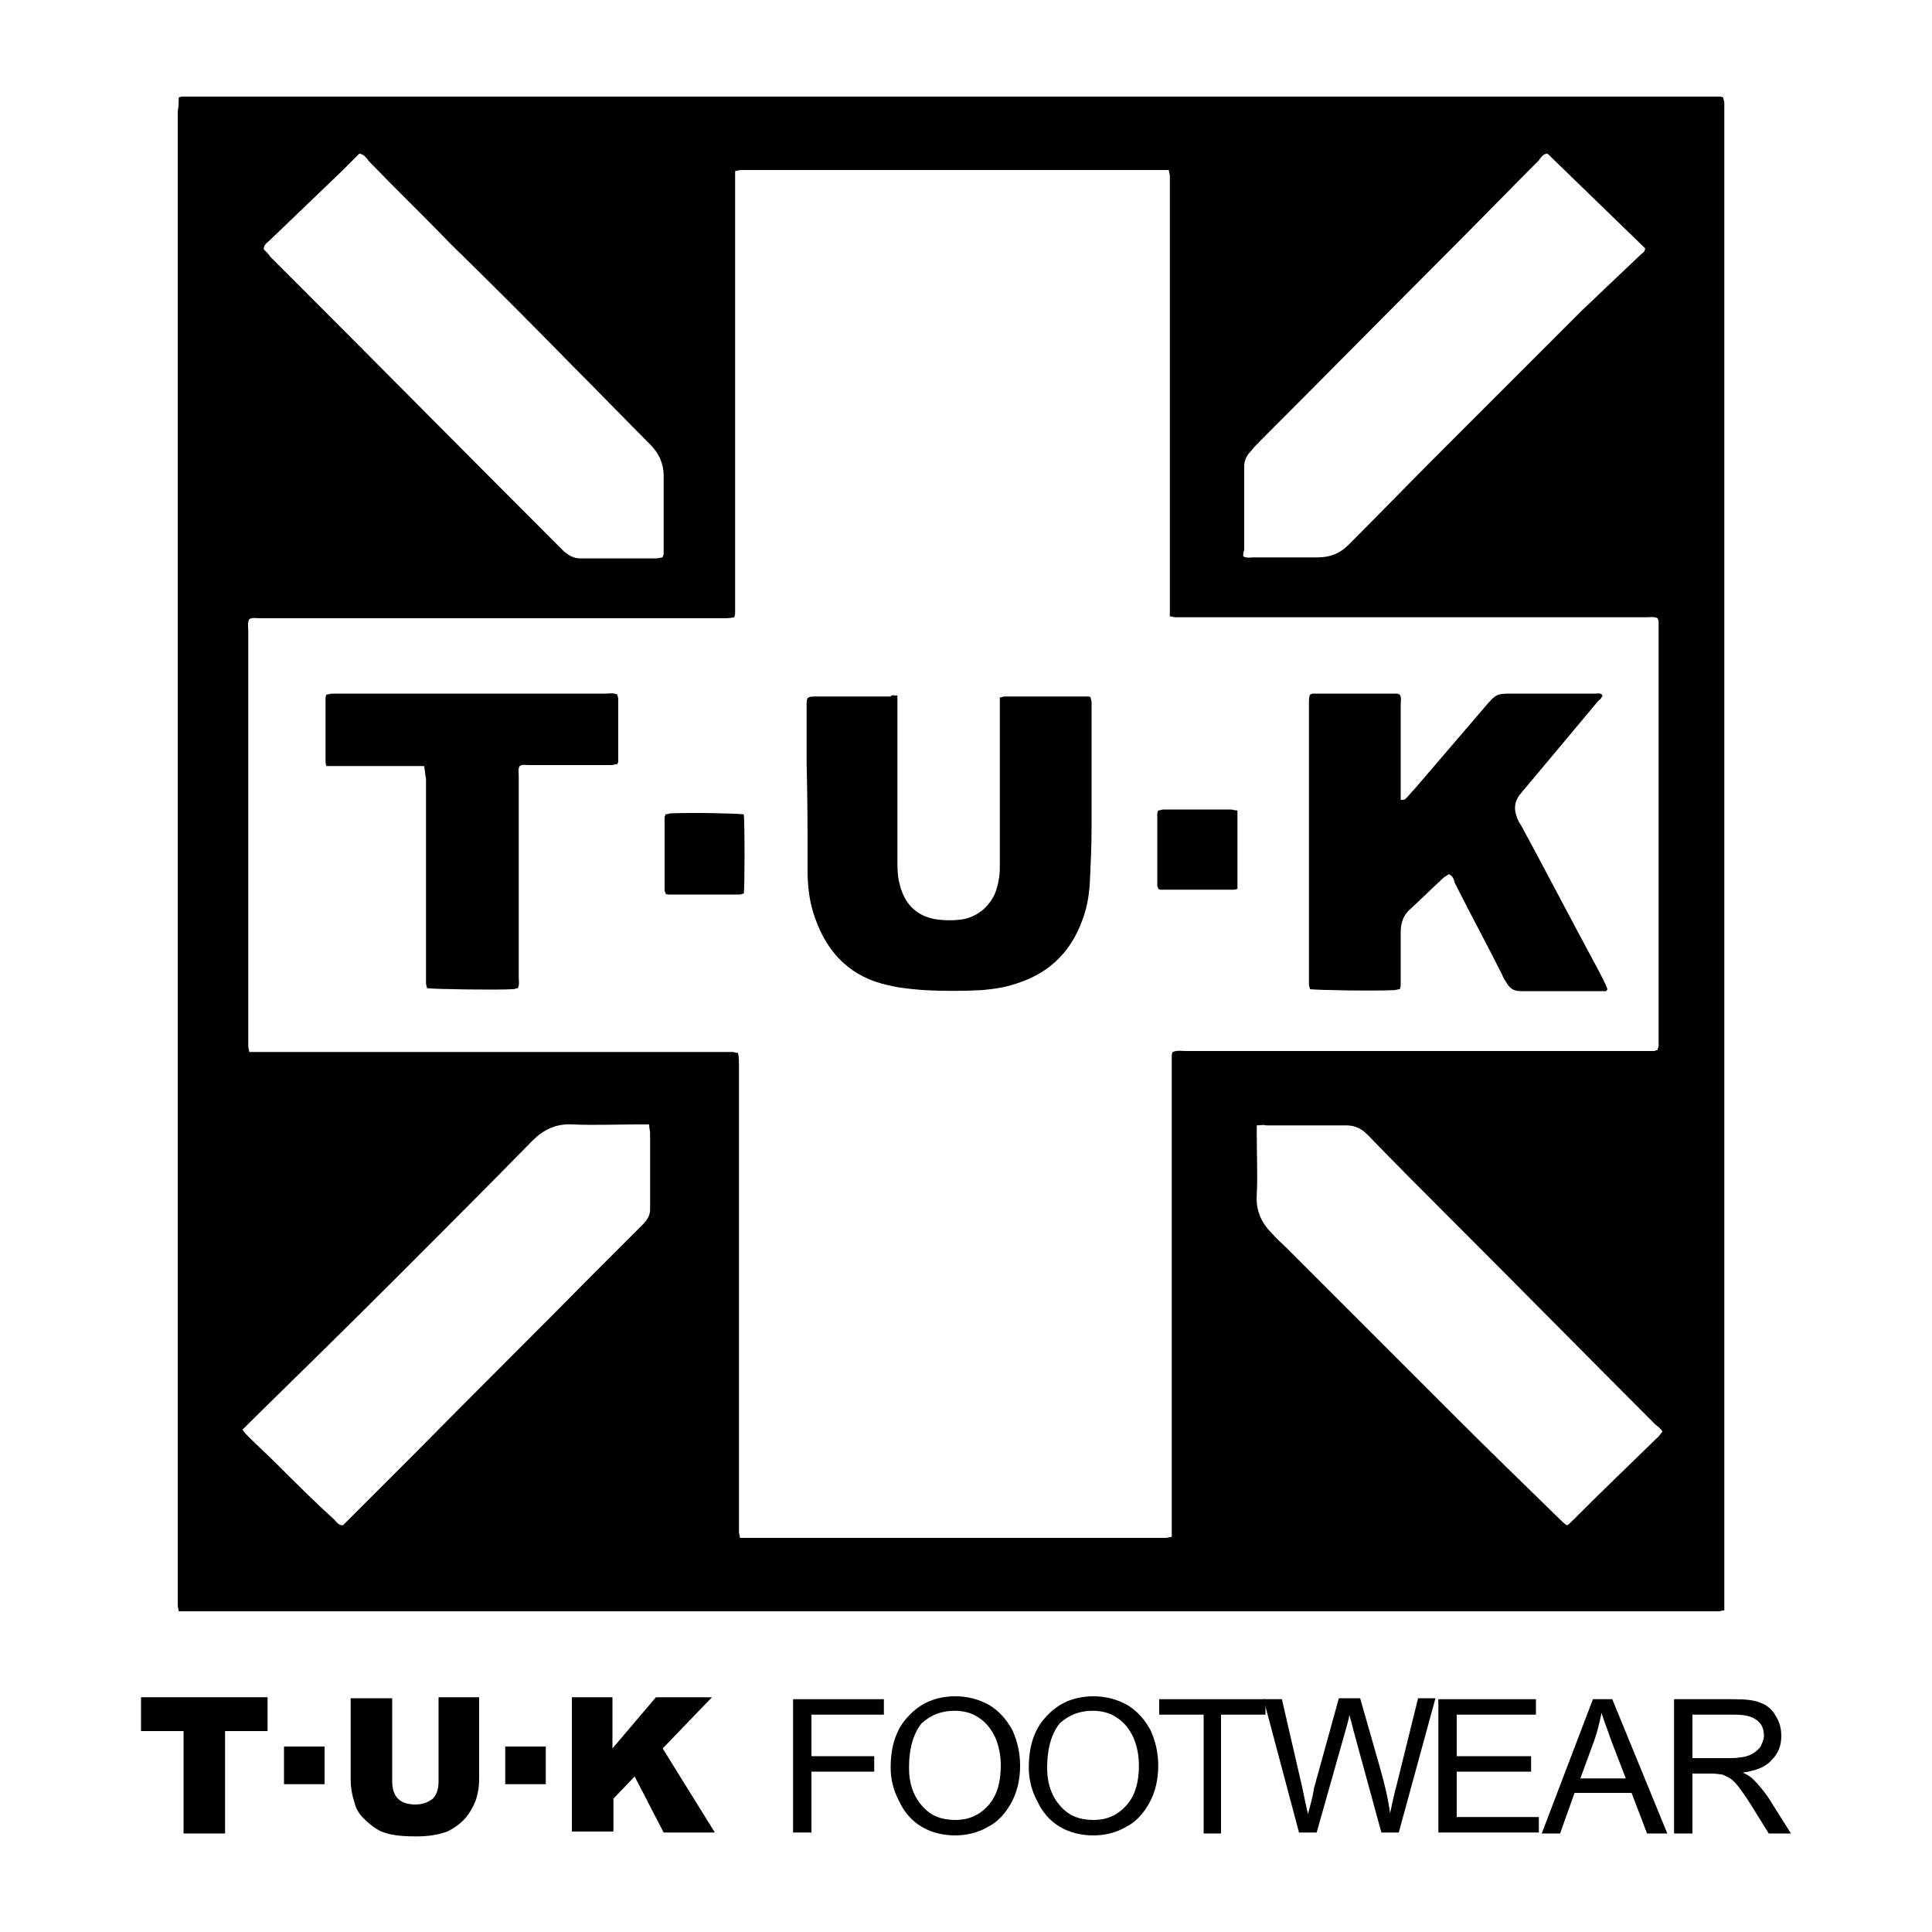
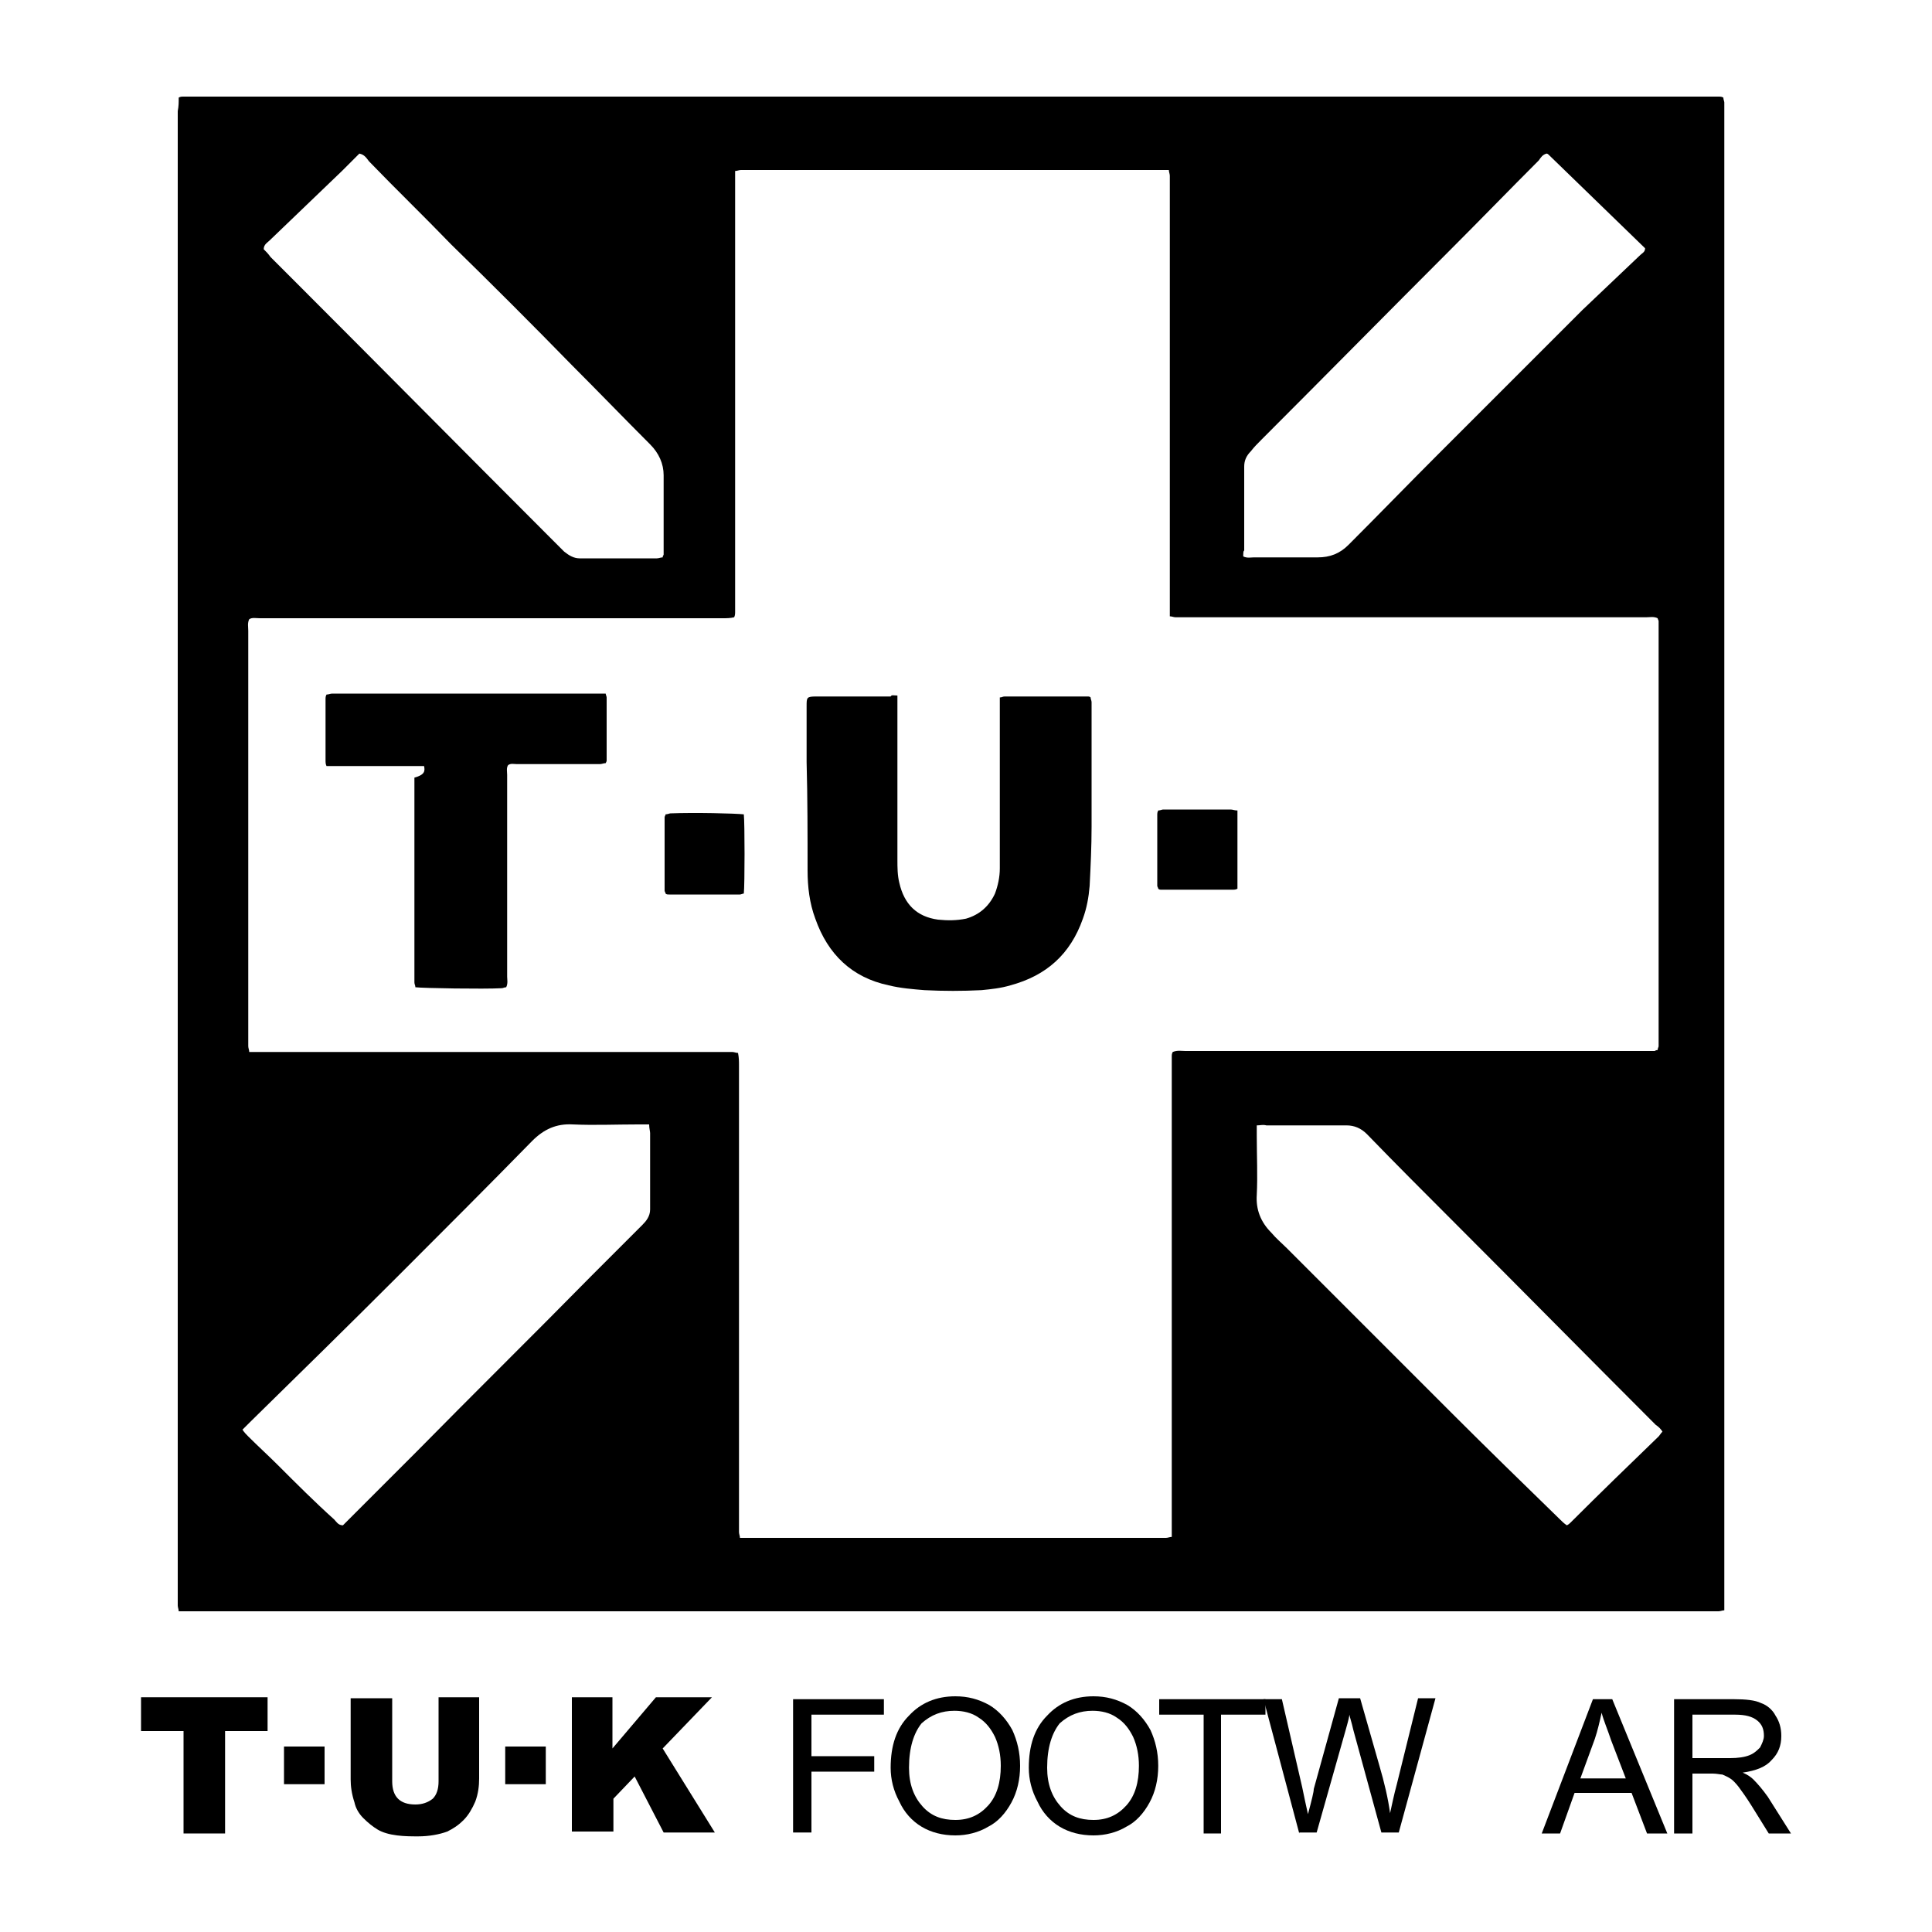
<svg xmlns="http://www.w3.org/2000/svg" version="1.1" id="Layer_1" x="0px" y="0px" viewBox="0 0 200 200" style="enable-background:new 0 0 200 200;" xml:space="preserve">
  <g>
    <g>
      <g>
        <path d="M18.5,10.1c0.2-0.1,0.3-0.1,0.4-0.1c53,0,106.1,0,159.1,0c0.1,0,0.2,0,0.4,0.1c0,0.2,0.1,0.4,0.1,0.5c0,0.3,0,0.6,0,1     c0,49.9,0,99.8,0,149.7c0,1.6,0,3.1,0,4.7c0,0.2,0,0.4,0,0.7c-0.2,0-0.4,0.1-0.6,0.1c-0.3,0-0.6,0-1,0c-52.3,0-104.6,0-157,0     c-0.4,0-0.9,0-1.4,0c0-0.2-0.1-0.4-0.1-0.6c0-0.3,0-0.6,0-0.9c0-51.3,0-102.5,0-153.8C18.5,11,18.5,10.6,18.5,10.1z M171.6,108.7     c0-0.2,0.1-0.3,0.1-0.4c0-14.7,0-29.3,0-44c0-0.1-0.1-0.2-0.1-0.3c-0.4-0.2-0.8-0.1-1.2-0.1c-15.9,0-31.8,0-47.7,0     c-0.3,0-0.6,0-1,0c-0.2,0-0.4-0.1-0.6-0.1c0-0.4,0-0.9,0-1.3c0-14.4,0-28.8,0-43.3c0-0.3,0-0.6,0-1c0-0.2-0.1-0.4-0.1-0.6     c-0.4,0-0.8,0-1.2,0c-14.1,0-28.2,0-42.3,0c-0.3,0-0.5,0-0.8,0c-0.2,0-0.4,0.1-0.6,0.1c0,0.5,0,0.9,0,1.3c0,14.5,0,29,0,43.4     c0,0.3,0,0.6,0,0.9c0,0.2,0,0.4-0.1,0.6C75.6,64,75.2,64,74.8,64c-10.9,0-21.9,0-32.8,0c-5,0-10.1,0-15.1,0     c-0.4,0-0.8-0.1-1.1,0.1c-0.2,0.4-0.1,0.8-0.1,1.2c0,14.1,0,28.2,0,42.3c0,0.2,0,0.4,0,0.7c0,0.2,0.1,0.4,0.1,0.6     c0.4,0,0.9,0,1.3,0c15.9,0,31.8,0,47.7,0c0.3,0,0.6,0,1,0c0.2,0,0.4,0.1,0.6,0.1c0.1,0.5,0.1,0.9,0.1,1.3c0,15.8,0,31.5,0,47.3     c0,0.3,0,0.6,0,1c0,0.2,0.1,0.4,0.1,0.6c0.4,0,0.9,0,1.3,0c14,0,28,0,42,0c0.3,0,0.5,0,0.8,0c0.2,0,0.4-0.1,0.6-0.1     c0-0.5,0-0.9,0-1.3c0-15.8,0-31.6,0-47.4c0-0.3,0-0.6,0-1c0-0.2,0-0.3,0.1-0.5c0.5-0.2,0.9-0.1,1.3-0.1c15.9,0,31.7,0,47.6,0     c0.3,0,0.6,0,1,0C171.3,108.8,171.4,108.7,171.6,108.7z M67.2,116.4c-0.5,0-0.8,0-1.2,0c-2.2,0-4.5,0.1-6.7,0     c-1.7-0.1-3,0.5-4.2,1.7c-4.6,4.7-9.2,9.3-13.9,14c-5.1,5.1-10.2,10.1-15.3,15.1c-0.2,0.2-0.5,0.5-0.8,0.8     c0.2,0.3,0.4,0.5,0.6,0.7c1,1,2.1,2,3.1,3c1.9,1.9,3.8,3.8,5.8,5.6c0.2,0.2,0.4,0.6,0.9,0.6c0.2-0.2,0.4-0.4,0.6-0.6     c2.3-2.3,4.7-4.7,7-7c6-6.1,12.1-12.1,18.1-18.2c1.8-1.8,3.5-3.5,5.3-5.3c0.4-0.4,0.8-0.9,0.8-1.6c0-2.6,0-5.3,0-7.9     C67.3,117.1,67.2,116.8,67.2,116.4z M128.7,57.6c0.4,0.2,0.8,0.1,1.1,0.1c2.2,0,4.4,0,6.6,0c1.3,0,2.3-0.4,3.2-1.3     c3.1-3.1,6.1-6.2,9.2-9.3c5-5,10-10,15-15c2-1.9,4-3.8,6-5.7c0.2-0.2,0.5-0.3,0.5-0.7c-3.3-3.2-6.6-6.4-10-9.7     c-0.1-0.1-0.2-0.1-0.2-0.1c-0.4,0.1-0.6,0.4-0.8,0.7c-3.1,3.1-6.1,6.2-9.2,9.3c-6.5,6.5-13,13.1-19.5,19.6     c-0.4,0.4-0.8,0.8-1.1,1.2c-0.5,0.5-0.7,1-0.7,1.6c0,0.1,0,0.2,0,0.3c0,2.8,0,5.6,0,8.4C128.7,57,128.7,57.3,128.7,57.6z      M37.2,15.9c-0.6,0.6-1.2,1.2-1.8,1.8c-2.5,2.4-5,4.8-7.5,7.2c-0.2,0.2-0.6,0.4-0.6,0.9c0.2,0.2,0.5,0.5,0.7,0.8     c0.9,0.9,1.7,1.7,2.6,2.6c8.7,8.7,17.3,17.4,26,26.1c0.6,0.6,1.2,1.2,1.8,1.8c0.5,0.4,1,0.7,1.6,0.7c2.7,0,5.3,0,8,0     c0.2,0,0.4-0.1,0.6-0.1c0-0.2,0.1-0.2,0.1-0.3c0-2.7,0-5.4,0-8.2c0-1.2-0.5-2.3-1.4-3.2c-2.7-2.7-5.4-5.5-8.1-8.2     c-4.1-4.2-8.3-8.4-12.5-12.5c-2.8-2.9-5.7-5.7-8.5-8.6C37.9,16.3,37.7,16,37.2,15.9z M130.1,116.5c0,0.4,0,0.7,0,1.1     c0,2,0.1,4.1,0,6.1c-0.1,1.5,0.4,2.8,1.5,3.9c0.5,0.6,1.1,1.1,1.6,1.6c5.7,5.7,11.3,11.3,17,17c3.7,3.7,7.5,7.4,11.3,11.1     c0.2,0.2,0.4,0.4,0.7,0.6c0.2-0.1,0.3-0.2,0.4-0.3c3-3,6.1-6,9.1-8.9c0.1-0.1,0.2-0.3,0.4-0.5c-0.2-0.3-0.4-0.5-0.7-0.7     c-6.9-6.9-13.8-13.9-20.7-20.8c-3.1-3.1-6.2-6.2-9.2-9.3c-0.6-0.6-1.3-0.9-2.1-0.9c-2.8,0-5.5,0-8.3,0     C130.7,116.4,130.5,116.5,130.1,116.5z" />
-         <path d="M150,90.5c-0.2,0.1-0.3,0.2-0.5,0.3c-1.2,1.1-2.3,2.2-3.5,3.3c-0.7,0.6-1,1.4-1,2.4c0,1.1,0,2.2,0,3.3c0,0.7,0,1.3,0,2     c0,0.2,0,0.4-0.1,0.6c-0.2,0-0.4,0.1-0.6,0.1c-2.3,0.1-7.9,0-8.7-0.1c0-0.2-0.1-0.3-0.1-0.5c0-0.2,0-0.4,0-0.7     c0-9.4,0-18.8,0-28.2c0-0.4,0-0.8,0.1-1.1c0.1,0,0.2-0.1,0.3-0.1c2.9,0,5.7,0,8.6,0c0.1,0,0.2,0,0.4,0.1c0.2,0.3,0.1,0.7,0.1,1.1     c0,2.9,0,5.8,0,8.7c0,0.3,0,0.7,0,1.1c0.2,0,0.4,0,0.5-0.1c0.4-0.4,0.7-0.8,1-1.1c2.4-2.8,4.8-5.6,7.2-8.4c1.2-1.4,1.2-1.4,3-1.4     c2.8,0,5.6,0,8.5,0c0.2,0,0.5-0.1,0.7,0.2c-0.1,0.2-0.2,0.4-0.4,0.5c-2.6,3.1-5.1,6.1-7.7,9.2c-0.2,0.2-0.3,0.4-0.5,0.6     c-0.5,0.7-0.6,1.4-0.3,2.2c0.1,0.4,0.3,0.7,0.5,1c2.7,5,5.3,10,8,15c0.3,0.6,0.7,1.3,0.9,1.9c-0.1,0.3-0.3,0.2-0.4,0.2     c-2.9,0-5.7,0-8.6,0c-0.7,0-1.1-0.3-1.4-0.8c-0.2-0.3-0.4-0.6-0.5-0.9c-1.6-3.2-3.3-6.3-4.9-9.5C150.5,91,150.4,90.7,150,90.5z" />
        <path d="M92.9,72c0,0.5,0,0.8,0,1.2c0,5.3,0,10.5,0,15.8c0,0.8,0,1.6,0.2,2.4c0.5,2.2,1.8,3.5,4,3.8c1,0.1,1.9,0.1,2.9-0.1     c1.4-0.4,2.4-1.3,3-2.6c0.3-0.8,0.5-1.7,0.5-2.6c0-1.5,0-3,0-4.5c0-4,0-8.1,0-12.1c0-0.3,0-0.7,0-1.1c0.2,0,0.3-0.1,0.5-0.1     c2.9,0,5.7,0,8.6,0c0.1,0,0.2,0,0.3,0.1c0,0.2,0.1,0.3,0.1,0.5c0,0.2,0,0.3,0,0.5c0,4.1,0,8.3,0,12.4c0,2-0.1,4.1-0.2,6.1     c-0.1,1.2-0.3,2.3-0.7,3.4c-1.3,3.7-3.8,5.9-7.5,6.9c-1,0.3-2,0.4-3,0.5c-2,0.1-3.9,0.1-5.9,0c-1.2-0.1-2.5-0.2-3.7-0.5     c-3.8-0.8-6.3-3.2-7.6-6.9c-0.6-1.6-0.8-3.3-0.8-5c0-3.7,0-7.5-0.1-11.2c0-1.9,0-3.8,0-5.8c0-0.9,0-1,1-1c2.6,0,5.1,0,7.7,0     C92.3,71.9,92.5,72,92.9,72z" />
-         <path d="M43.9,79.3c-1.2,0-2.3,0-3.4,0c-1.1,0-2.2,0-3.3,0c-1.1,0-2.2,0-3.4,0c-0.1-0.2-0.1-0.4-0.1-0.6c0-2.1,0-4.2,0-6.3     c0-0.2,0-0.3,0.1-0.5c0.2,0,0.4-0.1,0.6-0.1c0.2,0,0.4,0,0.7,0c9.2,0,18.4,0,27.6,0c0.4,0,0.8-0.1,1.2,0.1c0,0.1,0.1,0.3,0.1,0.4     c0,2.2,0,4.4,0,6.5c0,0.1,0,0.1-0.1,0.3c-0.2,0-0.4,0.1-0.6,0.1c-0.8,0-1.6,0-2.4,0c-2.1,0-4.1,0-6.2,0c-0.3,0-0.6-0.1-0.9,0.1     c-0.2,0.3-0.1,0.7-0.1,1c0,3.5,0,7,0,10.5c0,3.5,0,6.9,0,10.4c0,0.3,0.1,0.7-0.1,1.1c-0.2,0-0.3,0.1-0.5,0.1     c-1.8,0.1-8.1,0-8.9-0.1c0-0.2-0.1-0.3-0.1-0.5c0-0.3,0-0.6,0-0.9c0-6.8,0-13.5,0-20.3C44,80.2,44,79.8,43.9,79.3z" />
+         <path d="M43.9,79.3c-1.2,0-2.3,0-3.4,0c-1.1,0-2.2,0-3.3,0c-1.1,0-2.2,0-3.4,0c-0.1-0.2-0.1-0.4-0.1-0.6c0-2.1,0-4.2,0-6.3     c0-0.2,0-0.3,0.1-0.5c0.2,0,0.4-0.1,0.6-0.1c0.2,0,0.4,0,0.7,0c9.2,0,18.4,0,27.6,0c0,0.1,0.1,0.3,0.1,0.4     c0,2.2,0,4.4,0,6.5c0,0.1,0,0.1-0.1,0.3c-0.2,0-0.4,0.1-0.6,0.1c-0.8,0-1.6,0-2.4,0c-2.1,0-4.1,0-6.2,0c-0.3,0-0.6-0.1-0.9,0.1     c-0.2,0.3-0.1,0.7-0.1,1c0,3.5,0,7,0,10.5c0,3.5,0,6.9,0,10.4c0,0.3,0.1,0.7-0.1,1.1c-0.2,0-0.3,0.1-0.5,0.1     c-1.8,0.1-8.1,0-8.9-0.1c0-0.2-0.1-0.3-0.1-0.5c0-0.3,0-0.6,0-0.9c0-6.8,0-13.5,0-20.3C44,80.2,44,79.8,43.9,79.3z" />
        <path d="M77,84.3c0.1,0.9,0.1,7.3,0,8.2c-0.1,0-0.3,0.1-0.4,0.1c-2.4,0-4.9,0-7.3,0c-0.2,0-0.3,0-0.4-0.1c0-0.1-0.1-0.2-0.1-0.3     c0-2.5,0-5.1,0-7.6c0-0.1,0.1-0.2,0.1-0.3c0.2,0,0.4-0.1,0.5-0.1C71.9,84.1,76.1,84.2,77,84.3z" />
        <path d="M128.1,83.9c0,2.7,0,5.4,0,8.1c-0.2,0.1-0.3,0.1-0.5,0.1c-2.5,0-4.9,0-7.4,0c-0.1,0-0.2,0-0.3-0.1c0-0.1-0.1-0.2-0.1-0.3     c0-2.5,0-4.9,0-7.4c0-0.1,0-0.2,0.1-0.4c0.2,0,0.4-0.1,0.5-0.1c2.3,0,4.7,0,7,0C127.6,83.8,127.8,83.9,128.1,83.9z" />
      </g>
    </g>
    <g>
      <path d="M82.1,189.8v-13.9h9.4v1.6H84v4.3h6.5v1.6H84v6.3H82.1z" />
      <path d="M92.2,183c0-2.3,0.6-4.1,1.9-5.4c1.2-1.3,2.8-2,4.8-2c1.3,0,2.4,0.3,3.5,0.9c1,0.6,1.8,1.5,2.4,2.6    c0.5,1.1,0.8,2.3,0.8,3.7c0,1.4-0.3,2.7-0.9,3.8c-0.6,1.1-1.4,2-2.4,2.5c-1,0.6-2.2,0.9-3.4,0.9c-1.3,0-2.5-0.3-3.5-0.9    c-1-0.6-1.8-1.5-2.3-2.6C92.5,185.4,92.2,184.2,92.2,183z M94.1,183c0,1.7,0.5,3,1.4,4c0.9,1,2,1.4,3.4,1.4c1.4,0,2.5-0.5,3.4-1.5    c0.9-1,1.3-2.4,1.3-4.1c0-1.1-0.2-2.1-0.6-3c-0.4-0.8-0.9-1.5-1.7-2c-0.7-0.5-1.6-0.7-2.5-0.7c-1.3,0-2.4,0.4-3.4,1.3    C94.6,179.4,94.1,180.9,94.1,183z" />
      <path d="M106.5,183c0-2.3,0.6-4.1,1.9-5.4c1.2-1.3,2.8-2,4.8-2c1.3,0,2.4,0.3,3.5,0.9c1,0.6,1.8,1.5,2.4,2.6    c0.5,1.1,0.8,2.3,0.8,3.7c0,1.4-0.3,2.7-0.9,3.8c-0.6,1.1-1.4,2-2.4,2.5c-1,0.6-2.2,0.9-3.4,0.9c-1.3,0-2.5-0.3-3.5-0.9    c-1-0.6-1.8-1.5-2.3-2.6C106.8,185.4,106.5,184.2,106.5,183z M108.4,183c0,1.7,0.5,3,1.4,4c0.9,1,2,1.4,3.4,1.4    c1.4,0,2.5-0.5,3.4-1.5c0.9-1,1.3-2.4,1.3-4.1c0-1.1-0.2-2.1-0.6-3c-0.4-0.8-0.9-1.5-1.7-2c-0.7-0.5-1.6-0.7-2.5-0.7    c-1.3,0-2.4,0.4-3.4,1.3C108.9,179.4,108.4,180.9,108.4,183z" />
      <path d="M124.6,189.8v-12.3H120v-1.6h11v1.6h-4.6v12.3H124.6z" />
      <path d="M134.5,189.8l-3.7-13.9h1.9l2.1,9.1c0.2,1,0.4,1.9,0.6,2.8c0.4-1.5,0.6-2.3,0.6-2.6l2.6-9.4h2.2l2,7    c0.5,1.7,0.9,3.4,1.1,4.9c0.2-0.9,0.4-1.9,0.7-3l2.2-8.9h1.8l-3.8,13.9h-1.8l-2.9-10.6c-0.2-0.9-0.4-1.4-0.4-1.6    c-0.1,0.6-0.3,1.2-0.4,1.6l-3,10.6H134.5z" />
-       <path d="M148.9,189.8v-13.9H159v1.6h-8.2v4.3h7.7v1.6h-7.7v4.7h8.5v1.6H148.9z" />
      <path d="M159.6,189.8l5.3-13.9h2l5.7,13.9h-2.1l-1.6-4.2H163l-1.5,4.2H159.6z M163.6,184.1h4.7l-1.5-3.9c-0.4-1.2-0.8-2.1-1-2.9    c-0.2,0.9-0.4,1.8-0.7,2.7L163.6,184.1z" />
      <path d="M173.3,189.8v-13.9h6.2c1.2,0,2.2,0.1,2.8,0.4c0.6,0.2,1.2,0.7,1.5,1.3c0.4,0.6,0.6,1.3,0.6,2.1c0,1-0.3,1.8-1,2.5    c-0.6,0.7-1.6,1.1-3,1.3c0.5,0.2,0.9,0.5,1.1,0.7c0.5,0.5,1,1.1,1.5,1.8l2.4,3.8h-2.3l-1.8-2.9c-0.5-0.8-1-1.5-1.3-1.9    c-0.3-0.4-0.7-0.8-0.9-0.9c-0.3-0.2-0.6-0.3-0.8-0.4c-0.2,0-0.6-0.1-1-0.1h-2.1v6.2H173.3z M175.1,182h4c0.8,0,1.5-0.1,2-0.3    c0.5-0.2,0.8-0.5,1.1-0.8c0.2-0.4,0.4-0.8,0.4-1.2c0-0.7-0.2-1.2-0.7-1.6c-0.5-0.4-1.2-0.6-2.3-0.6h-4.4V182z" />
    </g>
    <g>
      <path d="M14.5,175.7h13.2v3.5h-4.4v10.6h-4.3v-10.6h-4.4V175.7z" />
      <path d="M29.4,180.8h4.2v3.9h-4.2V180.8z" />
      <path d="M45.3,175.7h4.3v8.4c0,0.8-0.1,1.6-0.4,2.4c-0.3,0.7-0.7,1.4-1.2,1.9c-0.6,0.6-1.1,0.9-1.7,1.2c-0.8,0.3-1.9,0.5-3,0.5    c-0.7,0-1.4,0-2.2-0.1c-0.8-0.1-1.5-0.3-2-0.6c-0.5-0.3-1-0.7-1.5-1.2c-0.5-0.5-0.8-1.1-0.9-1.6c-0.3-0.9-0.4-1.7-0.4-2.4v-8.4    h4.3v8.6c0,0.8,0.2,1.4,0.6,1.8c0.4,0.4,1,0.6,1.8,0.6c0.7,0,1.3-0.2,1.8-0.6c0.4-0.4,0.6-1,0.6-1.8V175.7z" />
      <path d="M52.3,180.8h4.2v3.9h-4.2V180.8z" />
      <path d="M59.1,175.7h4.3v5.3l4.5-5.3h5.8l-5.1,5.3l5.4,8.7h-5.3l-3-5.8l-2.2,2.3v3.4h-4.3V175.7z" />
    </g>
  </g>
</svg>